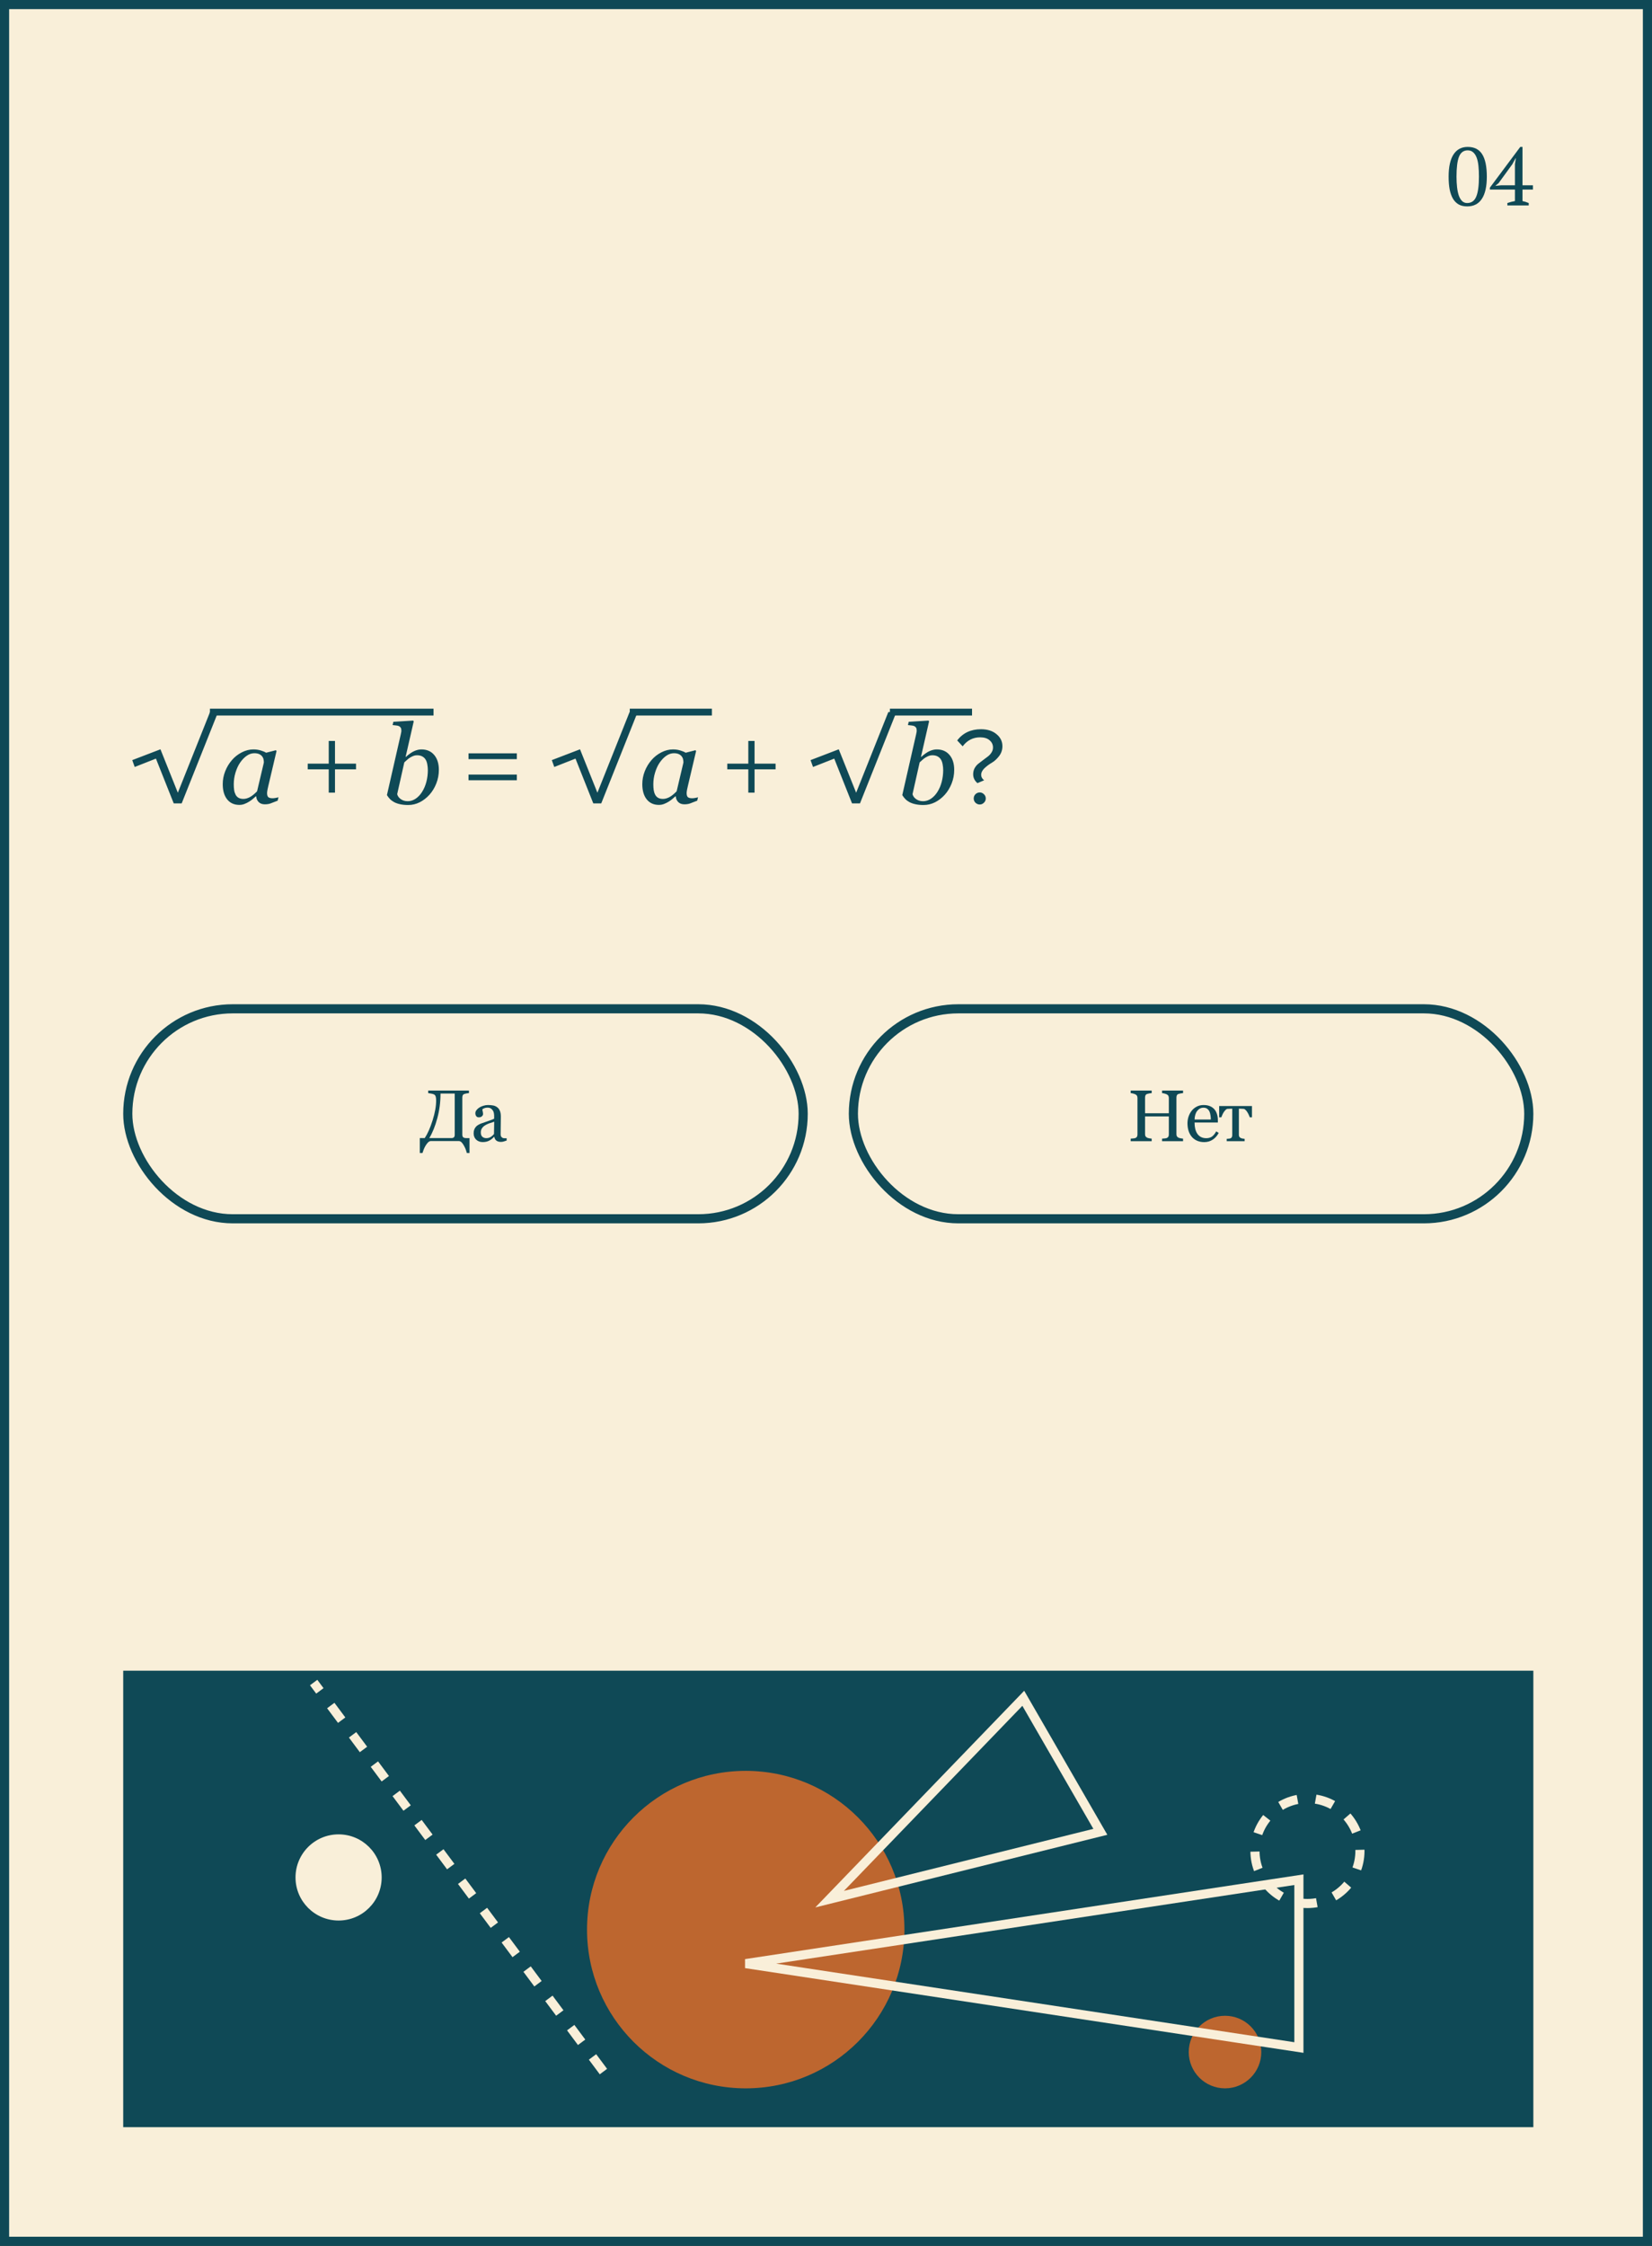
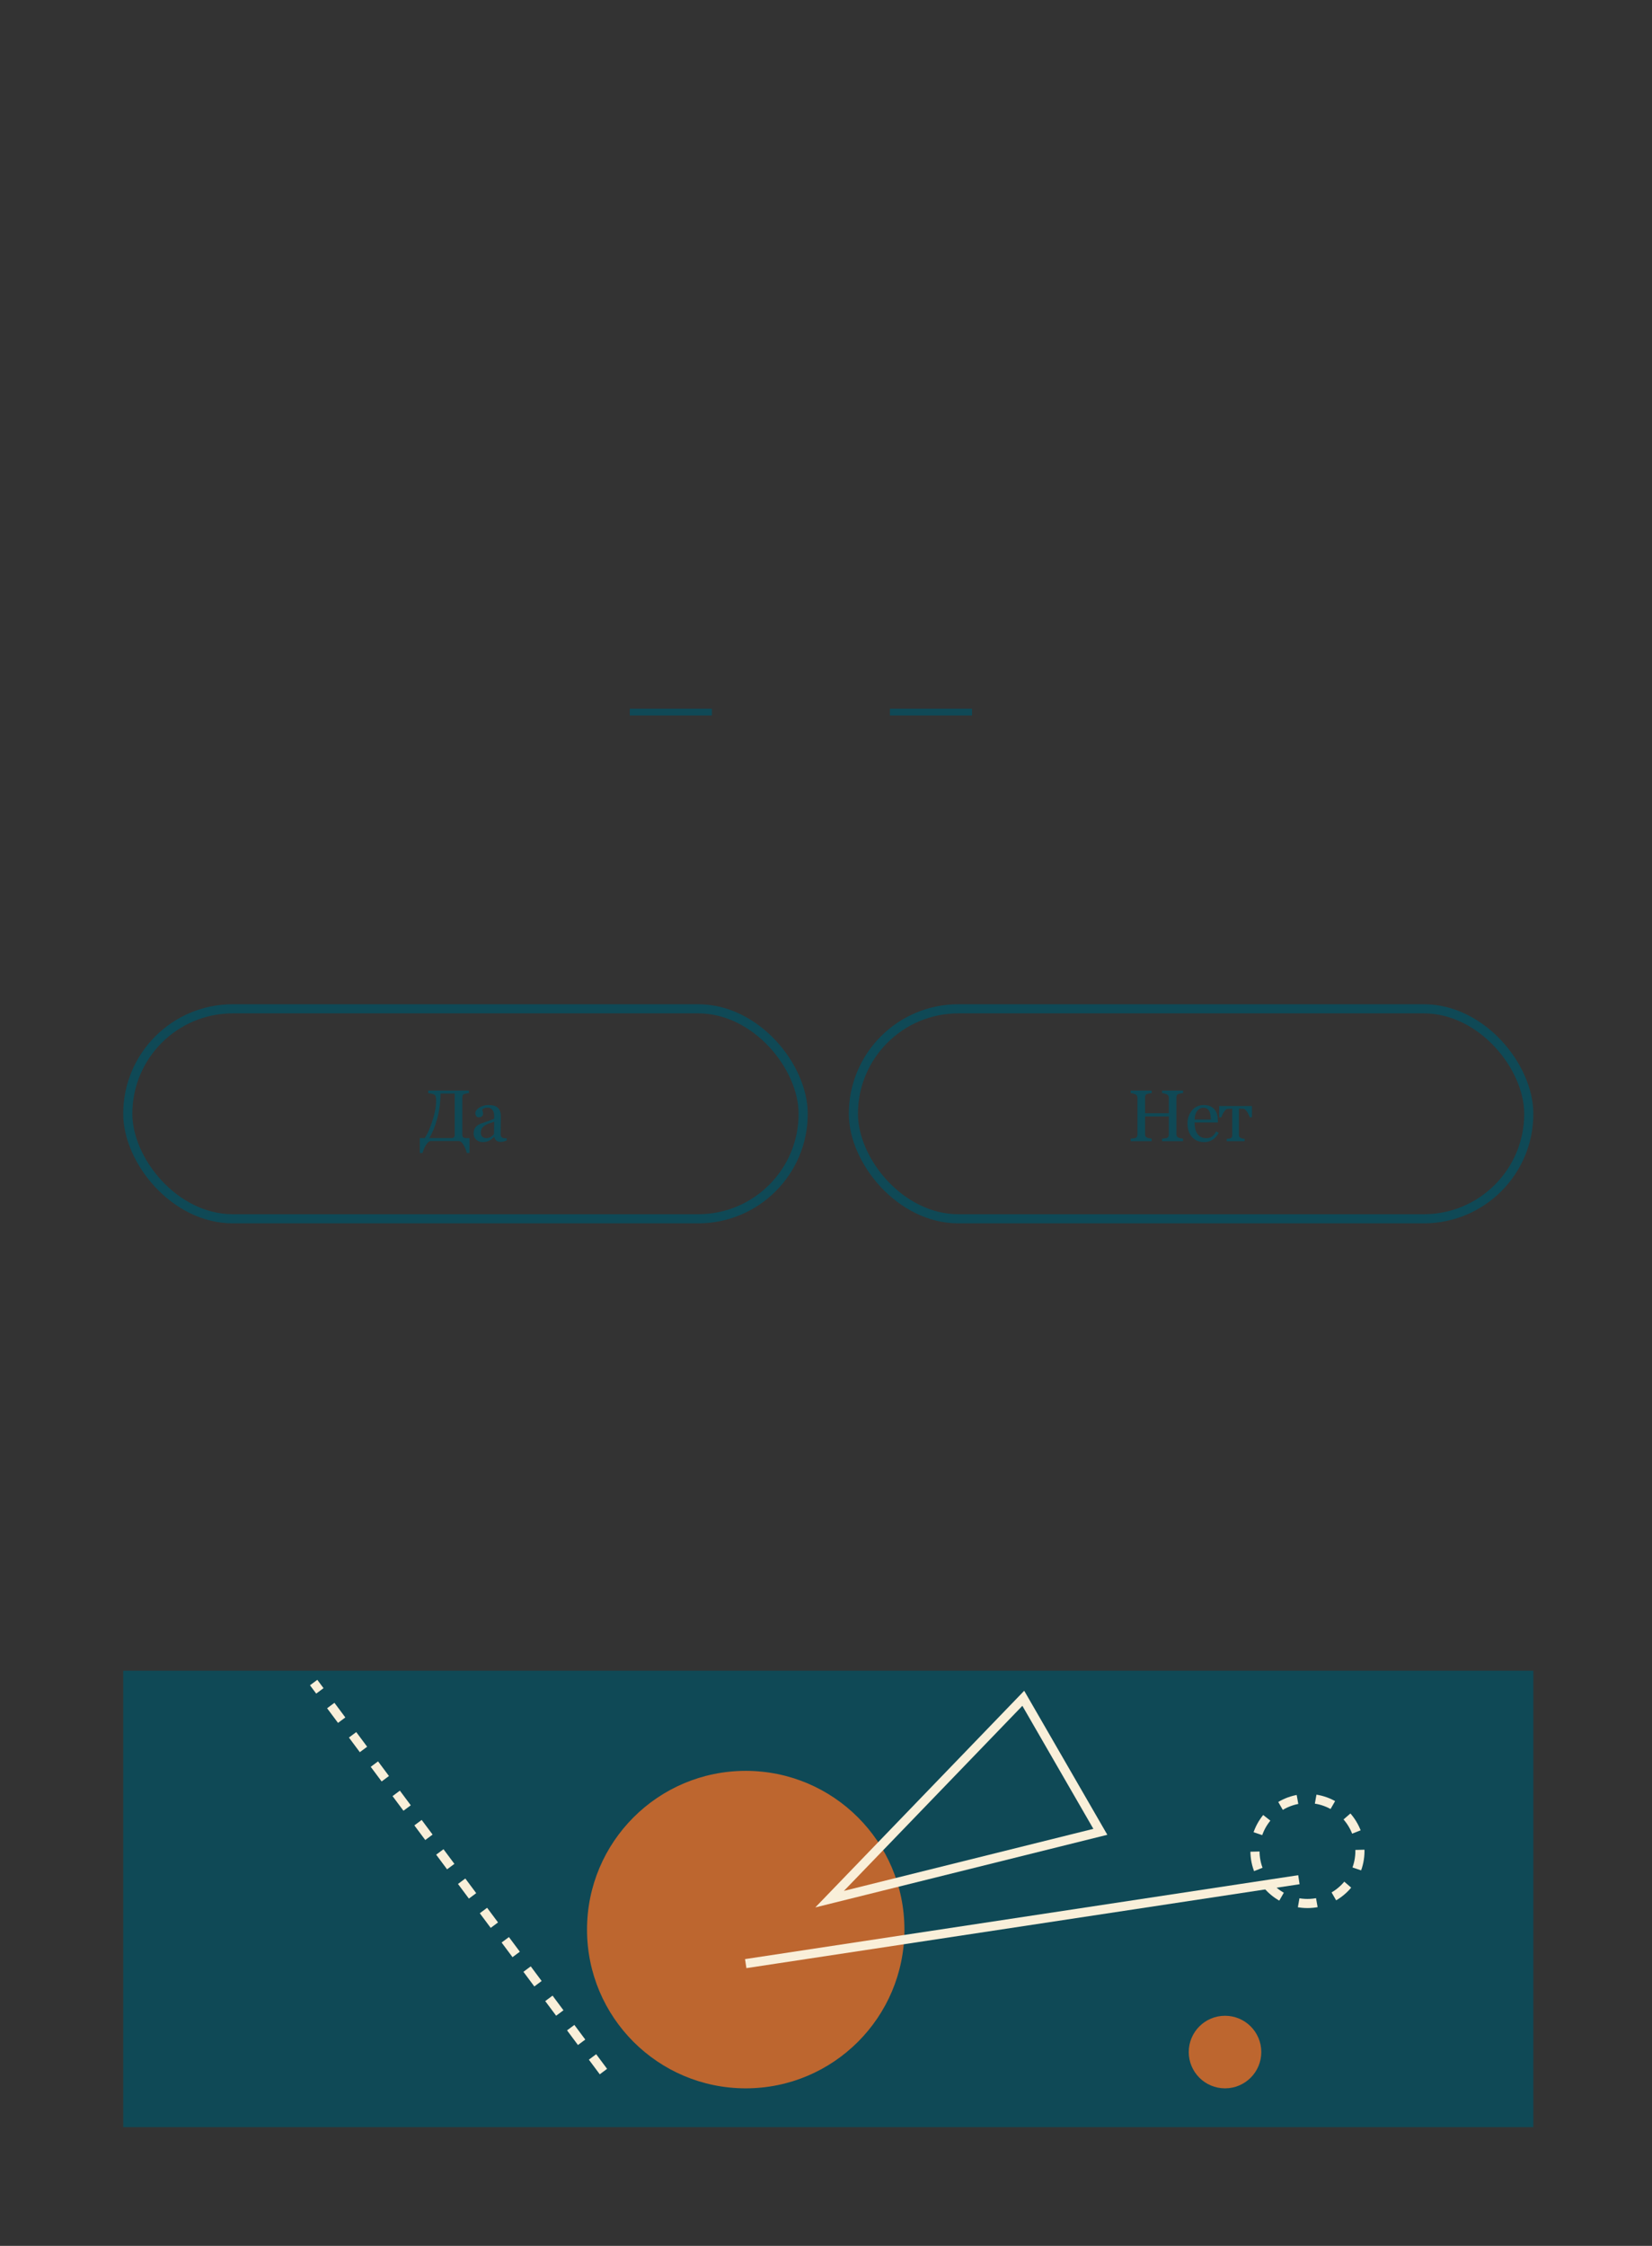
<svg xmlns="http://www.w3.org/2000/svg" width="362" height="492" viewBox="0 0 362 492" fill="none">
  <rect x="0" y="0" width="362" height="492" fill="#333333" stroke="none" />
-   <rect x="1" y="1" width="360" height="490" fill="#F9EFD9" stroke="#0F4956" stroke-width="2" />
-   <path d="M317.435 38.7C317.435 36.54 317.795 34.914 318.515 33.822C319.235 32.73 320.267 32.184 321.611 32.184C323.063 32.184 324.125 32.724 324.797 33.804C325.469 34.872 325.805 36.504 325.805 38.7C325.805 40.86 325.439 42.486 324.707 43.578C323.987 44.67 322.919 45.216 321.503 45.216C320.771 45.216 320.147 45.072 319.631 44.784C319.115 44.484 318.695 44.058 318.371 43.506C318.047 42.942 317.807 42.258 317.651 41.454C317.507 40.65 317.435 39.732 317.435 38.7ZM319.163 38.7C319.163 39.564 319.205 40.35 319.289 41.058C319.373 41.766 319.505 42.378 319.685 42.894C319.877 43.398 320.117 43.788 320.405 44.064C320.705 44.34 321.065 44.478 321.485 44.478C322.433 44.478 323.099 44.01 323.483 43.074C323.879 42.138 324.077 40.68 324.077 38.7C324.077 37.836 324.041 37.05 323.969 36.342C323.897 35.634 323.765 35.028 323.573 34.524C323.381 34.02 323.123 33.63 322.799 33.354C322.487 33.078 322.091 32.94 321.611 32.94C320.711 32.94 320.075 33.408 319.703 34.344C319.343 35.268 319.163 36.72 319.163 38.7ZM334.988 45H330.308V44.478C330.896 44.274 331.448 44.13 331.964 44.046V41.526H326.474V41.112L333.134 32.184H333.62V40.59H335.906V41.526H333.62V44.046C334.088 44.142 334.544 44.286 334.988 44.478V45ZM331.964 35.964L332.162 34.668H332.108L331.406 35.964L328.382 40.122L327.662 40.716L328.94 40.59H331.964V35.964Z" fill="#0F4956" />
  <rect x="27" y="366" width="309" height="100" fill="#0F4956" />
  <mask id="mask0" style="mask-type:alpha" maskUnits="userSpaceOnUse" x="27" y="366" width="309" height="100">
    <rect x="27" y="366" width="309" height="100" fill="#0F4956" />
  </mask>
  <g mask="url(#mask0)">
    <circle cx="268.437" cy="449.543" r="7.949" fill="#BD662F" />
-     <circle cx="74.195" cy="411.291" r="9.439" fill="#F9EFD9" />
    <circle cx="286.5" cy="405.5" r="11.5" stroke="#F9EFD9" stroke-width="2" stroke-dasharray="4 4" />
    <circle cx="163.409" cy="422.717" r="34.775" fill="#BD662F" />
    <path d="M132.228 453.819L68.73 368.596" stroke="#F9EFD9" stroke-width="2" stroke-dasharray="4 4" />
    <path d="M181.789 416.049L224.23 372.045L241.118 401.296L181.789 416.049Z" stroke="#F9EFD9" stroke-width="2" />
-     <path d="M163.409 430.169L284.624 411.788L284.624 448.55L163.409 430.169Z" stroke="#F9EFD9" stroke-width="2" />
+     <path d="M163.409 430.169L284.624 411.788L163.409 430.169Z" stroke="#F9EFD9" stroke-width="2" />
  </g>
  <path d="M99.641 248.617V239.57H96.531C96.531 241.43 96.297 243.227 95.828 244.961C95.365 246.695 94.779 248.148 94.07 249.32H98.914C99.164 249.32 99.346 249.263 99.461 249.148C99.581 249.034 99.641 248.857 99.641 248.617ZM94.344 249.977C94.135 250.003 93.932 250.12 93.734 250.328C93.542 250.542 93.367 250.784 93.211 251.055C93.065 251.305 92.935 251.581 92.82 251.883C92.706 252.19 92.625 252.424 92.578 252.586H91.992V249.32H93.07C93.701 248.372 94.273 247.081 94.789 245.445C95.31 243.81 95.57 242.354 95.57 241.078C95.57 240.688 95.534 240.391 95.461 240.188C95.393 239.979 95.26 239.828 95.062 239.734C94.932 239.672 94.727 239.617 94.445 239.57C94.164 239.518 93.958 239.484 93.828 239.469V238.914H102.758V239.469C102.612 239.474 102.432 239.497 102.219 239.539C102.01 239.581 101.854 239.62 101.75 239.656C101.573 239.719 101.453 239.823 101.391 239.969C101.333 240.115 101.305 240.273 101.305 240.445V248.555C101.305 248.846 101.378 249.049 101.523 249.164C101.669 249.273 101.904 249.328 102.227 249.328H102.883V252.586H102.297C102.245 252.383 102.177 252.159 102.094 251.914C102.01 251.669 101.88 251.383 101.703 251.055C101.547 250.763 101.383 250.518 101.211 250.32C101.039 250.122 100.839 250.008 100.609 249.977H94.344ZM111.022 249.859C110.777 249.948 110.561 250.018 110.373 250.07C110.191 250.128 109.983 250.156 109.748 250.156C109.342 250.156 109.017 250.062 108.772 249.875C108.532 249.682 108.379 249.404 108.311 249.039H108.264C107.926 249.414 107.561 249.701 107.17 249.898C106.785 250.096 106.319 250.195 105.772 250.195C105.194 250.195 104.717 250.018 104.342 249.664C103.972 249.31 103.787 248.846 103.787 248.273C103.787 247.977 103.829 247.711 103.912 247.477C103.996 247.242 104.121 247.031 104.287 246.844C104.418 246.688 104.59 246.549 104.803 246.43C105.017 246.305 105.217 246.206 105.405 246.133C105.639 246.044 106.113 245.88 106.827 245.641C107.545 245.401 108.03 245.214 108.28 245.078V244.305C108.28 244.237 108.264 244.107 108.233 243.914C108.207 243.721 108.147 243.539 108.053 243.367C107.949 243.174 107.801 243.008 107.608 242.867C107.42 242.721 107.152 242.648 106.803 242.648C106.564 242.648 106.34 242.69 106.131 242.773C105.928 242.852 105.785 242.935 105.702 243.023C105.702 243.128 105.725 243.281 105.772 243.484C105.824 243.688 105.85 243.875 105.85 244.047C105.85 244.229 105.767 244.396 105.6 244.547C105.439 244.698 105.212 244.773 104.92 244.773C104.66 244.773 104.467 244.682 104.342 244.5C104.222 244.312 104.162 244.104 104.162 243.875C104.162 243.635 104.246 243.406 104.412 243.188C104.584 242.969 104.806 242.773 105.077 242.602C105.311 242.456 105.595 242.333 105.928 242.234C106.261 242.13 106.587 242.078 106.905 242.078C107.342 242.078 107.722 242.109 108.045 242.172C108.373 242.229 108.67 242.357 108.936 242.555C109.202 242.747 109.402 243.01 109.537 243.344C109.678 243.672 109.748 244.096 109.748 244.617C109.748 245.362 109.741 246.023 109.725 246.602C109.709 247.174 109.702 247.802 109.702 248.484C109.702 248.688 109.735 248.849 109.803 248.969C109.876 249.089 109.985 249.19 110.131 249.273C110.209 249.32 110.332 249.346 110.498 249.352C110.67 249.357 110.845 249.359 111.022 249.359V249.859ZM108.295 245.734C107.853 245.865 107.465 245.992 107.131 246.117C106.798 246.242 106.488 246.398 106.202 246.586C105.941 246.763 105.735 246.974 105.584 247.219C105.433 247.458 105.358 247.745 105.358 248.078C105.358 248.51 105.47 248.828 105.694 249.031C105.923 249.234 106.212 249.336 106.561 249.336C106.931 249.336 107.256 249.247 107.537 249.07C107.819 248.888 108.056 248.674 108.248 248.43L108.295 245.734Z" fill="#0F4956" />
  <rect x="28" y="221" width="148" height="46" rx="23" stroke="#0F4956" stroke-width="2" />
  <path d="M259.242 250H254.641V249.445C254.766 249.435 254.945 249.419 255.18 249.398C255.419 249.378 255.583 249.346 255.672 249.305C255.828 249.242 255.943 249.148 256.016 249.023C256.089 248.893 256.125 248.727 256.125 248.523V244.578H250.914V248.438C250.914 248.62 250.943 248.773 251 248.898C251.062 249.023 251.182 249.133 251.359 249.227C251.448 249.273 251.604 249.32 251.828 249.367C252.057 249.414 252.237 249.44 252.367 249.445V250H247.766V249.445C247.891 249.435 248.07 249.419 248.305 249.398C248.544 249.378 248.708 249.346 248.797 249.305C248.953 249.242 249.068 249.148 249.141 249.023C249.214 248.893 249.25 248.727 249.25 248.523V240.523C249.25 240.357 249.216 240.206 249.148 240.07C249.081 239.93 248.964 239.82 248.797 239.742C248.656 239.674 248.484 239.615 248.281 239.562C248.083 239.51 247.911 239.479 247.766 239.469V238.914H252.367V239.469C252.221 239.474 252.042 239.497 251.828 239.539C251.62 239.581 251.464 239.62 251.359 239.656C251.182 239.719 251.062 239.823 251 239.969C250.943 240.115 250.914 240.273 250.914 240.445V243.883H256.125V240.523C256.125 240.357 256.091 240.206 256.023 240.07C255.956 239.93 255.839 239.82 255.672 239.742C255.531 239.674 255.359 239.615 255.156 239.562C254.958 239.51 254.786 239.479 254.641 239.469V238.914H259.242V239.469C259.096 239.474 258.917 239.497 258.703 239.539C258.495 239.581 258.339 239.62 258.234 239.656C258.057 239.719 257.938 239.823 257.875 239.969C257.818 240.115 257.789 240.273 257.789 240.445V248.438C257.789 248.62 257.818 248.773 257.875 248.898C257.938 249.023 258.057 249.133 258.234 249.227C258.323 249.273 258.479 249.32 258.703 249.367C258.932 249.414 259.112 249.44 259.242 249.445V250ZM267.053 248.188C266.73 248.802 266.298 249.292 265.756 249.656C265.215 250.021 264.592 250.203 263.889 250.203C263.269 250.203 262.725 250.094 262.256 249.875C261.793 249.656 261.41 249.359 261.108 248.984C260.806 248.609 260.579 248.172 260.428 247.672C260.282 247.172 260.209 246.643 260.209 246.086C260.209 245.586 260.288 245.096 260.444 244.617C260.605 244.133 260.84 243.698 261.147 243.312C261.444 242.943 261.811 242.646 262.248 242.422C262.691 242.193 263.186 242.078 263.733 242.078C264.295 242.078 264.777 242.167 265.178 242.344C265.579 242.521 265.905 242.763 266.155 243.07C266.394 243.362 266.571 243.706 266.686 244.102C266.806 244.497 266.866 244.927 266.866 245.391V245.906H261.764C261.764 246.411 261.811 246.87 261.905 247.281C262.004 247.693 262.157 248.055 262.366 248.367C262.569 248.669 262.834 248.909 263.163 249.086C263.491 249.258 263.881 249.344 264.334 249.344C264.798 249.344 265.196 249.237 265.53 249.023C265.868 248.805 266.194 248.414 266.506 247.852L267.053 248.188ZM265.327 245.25C265.327 244.958 265.301 244.646 265.248 244.312C265.202 243.979 265.123 243.701 265.014 243.477C264.894 243.237 264.73 243.042 264.522 242.891C264.314 242.74 264.045 242.664 263.717 242.664C263.17 242.664 262.715 242.893 262.35 243.352C261.991 243.805 261.795 244.438 261.764 245.25H265.327ZM274.341 244.766H273.864C273.817 244.62 273.747 244.448 273.653 244.25C273.565 244.052 273.466 243.865 273.356 243.688C273.242 243.495 273.111 243.326 272.966 243.18C272.825 243.029 272.677 242.943 272.52 242.922C272.359 242.906 272.179 242.896 271.981 242.891C271.783 242.88 271.614 242.875 271.473 242.875V248.609C271.473 248.786 271.51 248.932 271.583 249.047C271.656 249.161 271.765 249.25 271.911 249.312C272.026 249.365 272.156 249.404 272.302 249.43C272.447 249.456 272.591 249.474 272.731 249.484V250H268.809V249.484C268.929 249.474 269.065 249.464 269.216 249.453C269.372 249.443 269.497 249.422 269.591 249.391C269.736 249.344 269.843 249.263 269.911 249.148C269.984 249.029 270.02 248.875 270.02 248.688V242.875C269.854 242.88 269.666 242.888 269.458 242.898C269.249 242.904 269.085 242.911 268.966 242.922C268.83 242.932 268.684 243.018 268.528 243.18C268.377 243.341 268.244 243.51 268.13 243.688C268.02 243.865 267.919 244.062 267.825 244.281C267.731 244.495 267.666 244.656 267.63 244.766H267.153V242.297H274.341V244.766Z" fill="#0F4956" />
  <rect x="187" y="221" width="148" height="46" rx="23" stroke="#0F4956" stroke-width="2" />
-   <path d="M39.81 176H38.07L34.17 166.19L29.52 168.02L28.98 166.52L35.16 164.15L38.97 173.66L46.02 155.99H47.79L39.81 176ZM56.145 174.453H56.062C55.891 174.594 55.684 174.773 55.441 174.992C55.207 175.203 54.93 175.406 54.609 175.602C54.305 175.797 53.973 175.965 53.613 176.105C53.254 176.254 52.863 176.328 52.441 176.328C51.309 176.328 50.418 175.922 49.77 175.109C49.129 174.297 48.809 173.188 48.809 171.781C48.809 170.812 48.988 169.871 49.348 168.957C49.707 168.043 50.203 167.223 50.836 166.496C51.438 165.801 52.152 165.242 52.98 164.82C53.809 164.391 54.66 164.176 55.535 164.176C56.09 164.176 56.617 164.25 57.117 164.398C57.625 164.547 58.023 164.715 58.312 164.902L60.457 164.352L60.598 164.527L58.816 172.086C58.754 172.328 58.688 172.625 58.617 172.977C58.555 173.32 58.523 173.574 58.523 173.738C58.523 174.184 58.617 174.484 58.805 174.641C58.992 174.797 59.309 174.875 59.754 174.875C59.902 174.875 60.113 174.852 60.387 174.805C60.66 174.758 60.871 174.707 61.02 174.652L60.844 175.402C60.141 175.684 59.617 175.887 59.273 176.012C58.93 176.137 58.512 176.199 58.02 176.199C57.457 176.199 57.012 176.035 56.684 175.707C56.355 175.379 56.176 174.961 56.145 174.453ZM57.82 167.047C57.82 166.789 57.793 166.543 57.738 166.309C57.684 166.074 57.57 165.855 57.398 165.652C57.242 165.457 57.027 165.301 56.754 165.184C56.48 165.066 56.137 165.008 55.723 165.008C55.152 165.008 54.598 165.195 54.059 165.57C53.52 165.945 53.035 166.449 52.605 167.082C52.199 167.676 51.867 168.395 51.609 169.238C51.352 170.082 51.223 170.938 51.223 171.805C51.223 172.281 51.25 172.703 51.305 173.07C51.359 173.438 51.465 173.773 51.621 174.078C51.77 174.375 51.984 174.605 52.266 174.77C52.547 174.934 52.902 175.016 53.332 175.016C53.77 175.016 54.227 174.895 54.703 174.652C55.188 174.402 55.73 173.969 56.332 173.352L57.82 167.047ZM78.014 168.536H73.406V173.648H72.038V168.536H67.43V167.288H72.038V162.32H73.406V167.288H78.014V168.536ZM96.166 168.652C96.166 169.691 95.979 170.688 95.604 171.641C95.229 172.586 94.733 173.402 94.116 174.09C93.483 174.793 92.768 175.348 91.971 175.754C91.174 176.152 90.331 176.352 89.44 176.352C88.768 176.352 88.174 176.293 87.659 176.176C87.151 176.066 86.717 175.914 86.358 175.719C85.991 175.516 85.686 175.289 85.444 175.039C85.202 174.781 84.983 174.496 84.787 174.184L87.811 160.918C87.85 160.738 87.881 160.586 87.905 160.461C87.936 160.328 87.952 160.195 87.952 160.062C87.952 159.781 87.905 159.566 87.811 159.418C87.717 159.262 87.584 159.145 87.412 159.066C87.248 158.996 87.041 158.949 86.791 158.926C86.541 158.902 86.287 158.875 86.03 158.844L86.194 158.129L90.541 157.859L90.659 158.035L88.877 165.828H88.924C89.627 165.203 90.245 164.773 90.776 164.539C91.315 164.297 91.838 164.176 92.346 164.176C93.534 164.176 94.467 164.582 95.147 165.395C95.827 166.199 96.166 167.285 96.166 168.652ZM93.752 168.711C93.752 168.297 93.713 167.883 93.635 167.469C93.565 167.047 93.444 166.695 93.272 166.414C93.092 166.117 92.846 165.883 92.534 165.711C92.221 165.539 91.834 165.453 91.373 165.453C91.1 165.453 90.842 165.5 90.6 165.594C90.358 165.688 90.108 165.812 89.85 165.969C89.623 166.109 89.401 166.281 89.182 166.484C88.971 166.68 88.776 166.855 88.596 167.012L87.037 173.961C87.061 174.117 87.131 174.289 87.248 174.477C87.366 174.664 87.514 174.828 87.694 174.969C87.912 175.148 88.159 175.285 88.432 175.379C88.706 175.473 89.006 175.52 89.334 175.52C89.952 175.52 90.53 175.34 91.069 174.98C91.616 174.613 92.084 174.121 92.475 173.504C92.905 172.832 93.225 172.082 93.436 171.254C93.647 170.426 93.752 169.578 93.752 168.711ZM113.254 166.304H102.67V165.032H113.254V166.304ZM113.254 170.936H102.67V169.688H113.254V170.936ZM131.748 176H130.008L126.108 166.19L121.458 168.02L120.918 166.52L127.098 164.15L130.908 173.66L137.958 155.99H139.728L131.748 176ZM148.083 174.453H148.001C147.829 174.594 147.622 174.773 147.38 174.992C147.145 175.203 146.868 175.406 146.548 175.602C146.243 175.797 145.911 175.965 145.552 176.105C145.192 176.254 144.802 176.328 144.38 176.328C143.247 176.328 142.356 175.922 141.708 175.109C141.067 174.297 140.747 173.188 140.747 171.781C140.747 170.812 140.927 169.871 141.286 168.957C141.645 168.043 142.141 167.223 142.774 166.496C143.376 165.801 144.091 165.242 144.919 164.82C145.747 164.391 146.598 164.176 147.473 164.176C148.028 164.176 148.555 164.25 149.055 164.398C149.563 164.547 149.962 164.715 150.251 164.902L152.395 164.352L152.536 164.527L150.755 172.086C150.692 172.328 150.626 172.625 150.555 172.977C150.493 173.32 150.462 173.574 150.462 173.738C150.462 174.184 150.555 174.484 150.743 174.641C150.93 174.797 151.247 174.875 151.692 174.875C151.841 174.875 152.052 174.852 152.325 174.805C152.598 174.758 152.809 174.707 152.958 174.652L152.782 175.402C152.079 175.684 151.555 175.887 151.212 176.012C150.868 176.137 150.45 176.199 149.958 176.199C149.395 176.199 148.95 176.035 148.622 175.707C148.294 175.379 148.114 174.961 148.083 174.453ZM149.759 167.047C149.759 166.789 149.731 166.543 149.677 166.309C149.622 166.074 149.509 165.855 149.337 165.652C149.18 165.457 148.966 165.301 148.692 165.184C148.419 165.066 148.075 165.008 147.661 165.008C147.091 165.008 146.536 165.195 145.997 165.57C145.458 165.945 144.973 166.449 144.544 167.082C144.137 167.676 143.805 168.395 143.548 169.238C143.29 170.082 143.161 170.938 143.161 171.805C143.161 172.281 143.188 172.703 143.243 173.07C143.298 173.438 143.403 173.773 143.559 174.078C143.708 174.375 143.923 174.605 144.204 174.77C144.485 174.934 144.841 175.016 145.27 175.016C145.708 175.016 146.165 174.895 146.641 174.652C147.126 174.402 147.669 173.969 148.27 173.352L149.759 167.047ZM169.952 168.536H165.344V173.648H163.976V168.536H159.368V167.288H163.976V162.32H165.344V167.288H169.952V168.536ZM188.446 176H186.706L182.806 166.19L178.156 168.02L177.616 166.52L183.796 164.15L187.606 173.66L194.656 155.99H196.426L188.446 176ZM209.093 168.652C209.093 169.691 208.905 170.688 208.53 171.641C208.155 172.586 207.659 173.402 207.042 174.09C206.409 174.793 205.695 175.348 204.898 175.754C204.101 176.152 203.257 176.352 202.366 176.352C201.695 176.352 201.101 176.293 200.585 176.176C200.077 176.066 199.644 175.914 199.284 175.719C198.917 175.516 198.613 175.289 198.37 175.039C198.128 174.781 197.909 174.496 197.714 174.184L200.738 160.918C200.777 160.738 200.808 160.586 200.831 160.461C200.863 160.328 200.878 160.195 200.878 160.062C200.878 159.781 200.831 159.566 200.738 159.418C200.644 159.262 200.511 159.145 200.339 159.066C200.175 158.996 199.968 158.949 199.718 158.926C199.468 158.902 199.214 158.875 198.956 158.844L199.12 158.129L203.468 157.859L203.585 158.035L201.804 165.828H201.851C202.554 165.203 203.171 164.773 203.702 164.539C204.241 164.297 204.765 164.176 205.273 164.176C206.46 164.176 207.394 164.582 208.073 165.395C208.753 166.199 209.093 167.285 209.093 168.652ZM206.679 168.711C206.679 168.297 206.64 167.883 206.562 167.469C206.491 167.047 206.37 166.695 206.198 166.414C206.019 166.117 205.773 165.883 205.46 165.711C205.148 165.539 204.761 165.453 204.3 165.453C204.027 165.453 203.769 165.5 203.527 165.594C203.284 165.688 203.034 165.812 202.777 165.969C202.55 166.109 202.327 166.281 202.109 166.484C201.898 166.68 201.702 166.855 201.523 167.012L199.964 173.961C199.988 174.117 200.058 174.289 200.175 174.477C200.292 174.664 200.441 174.828 200.62 174.969C200.839 175.148 201.085 175.285 201.359 175.379C201.632 175.473 201.933 175.52 202.261 175.52C202.878 175.52 203.456 175.34 203.995 174.98C204.542 174.613 205.011 174.121 205.402 173.504C205.831 172.832 206.152 172.082 206.363 171.254C206.573 170.426 206.679 169.578 206.679 168.711ZM214.185 171.56C213.561 171.032 213.249 170.384 213.249 169.616C213.249 169.136 213.353 168.696 213.561 168.296C213.785 167.896 214.057 167.568 214.377 167.312C214.697 167.056 215.041 166.792 215.409 166.52C215.793 166.232 216.145 165.968 216.465 165.728C216.785 165.488 217.049 165.2 217.257 164.864C217.481 164.528 217.593 164.16 217.593 163.76C217.593 163.12 217.345 162.592 216.849 162.176C216.369 161.744 215.673 161.528 214.761 161.528C213.209 161.528 211.937 162.184 210.945 163.496L209.745 162.2C211.009 160.568 212.745 159.752 214.953 159.752C216.377 159.752 217.513 160.112 218.361 160.832C219.225 161.536 219.657 162.416 219.657 163.472C219.657 164.288 219.409 165.016 218.913 165.656C218.433 166.28 217.905 166.76 217.329 167.096C216.753 167.432 216.217 167.832 215.721 168.296C215.241 168.76 215.001 169.248 215.001 169.76C215.001 170.208 215.217 170.6 215.649 170.936L214.185 171.56ZM215.601 175.856C215.345 176.112 215.041 176.24 214.689 176.24C214.337 176.24 214.025 176.112 213.753 175.856C213.497 175.6 213.369 175.288 213.369 174.92C213.369 174.552 213.497 174.24 213.753 173.984C214.025 173.728 214.337 173.6 214.689 173.6C215.041 173.6 215.345 173.728 215.601 173.984C215.873 174.24 216.009 174.552 216.009 174.92C216.009 175.288 215.873 175.6 215.601 175.856Z" fill="#0F4956" />
-   <path d="M46 156H95" stroke="#0F4956" stroke-width="1.5" />
  <path d="M138 156H156" stroke="#0F4956" stroke-width="1.5" />
  <path d="M195 156H213" stroke="#0F4956" stroke-width="1.5" />
</svg>